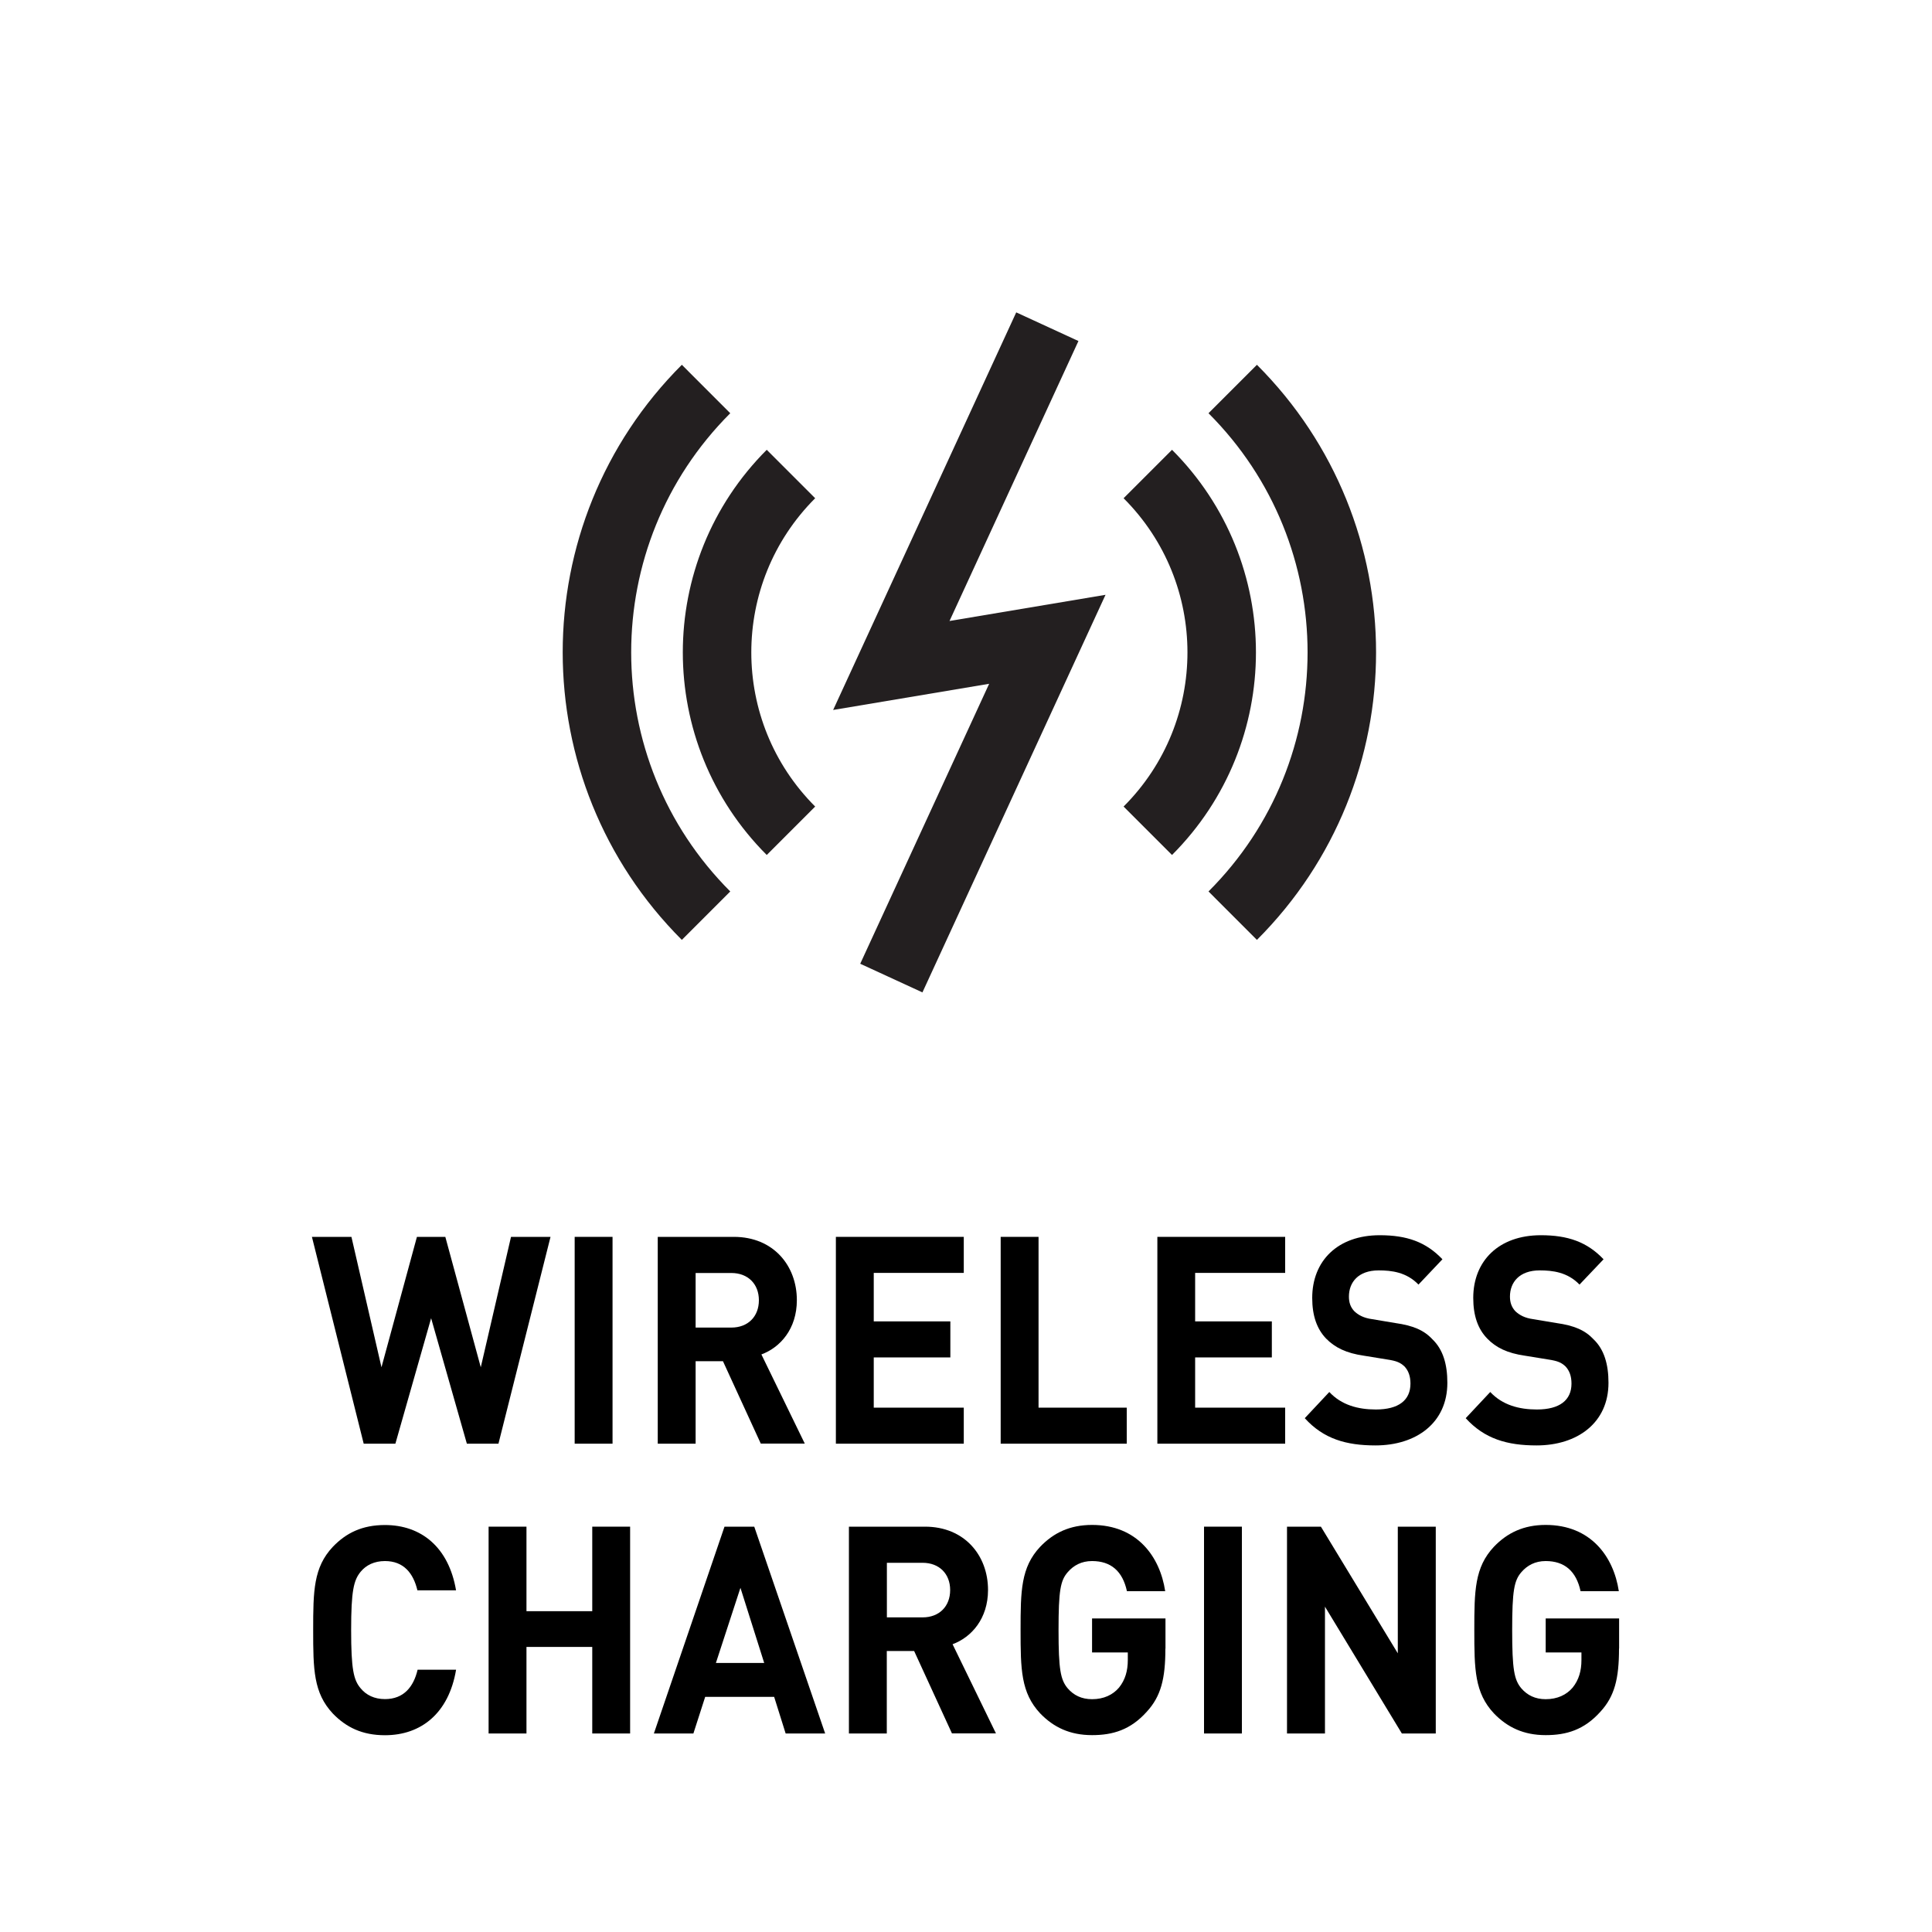
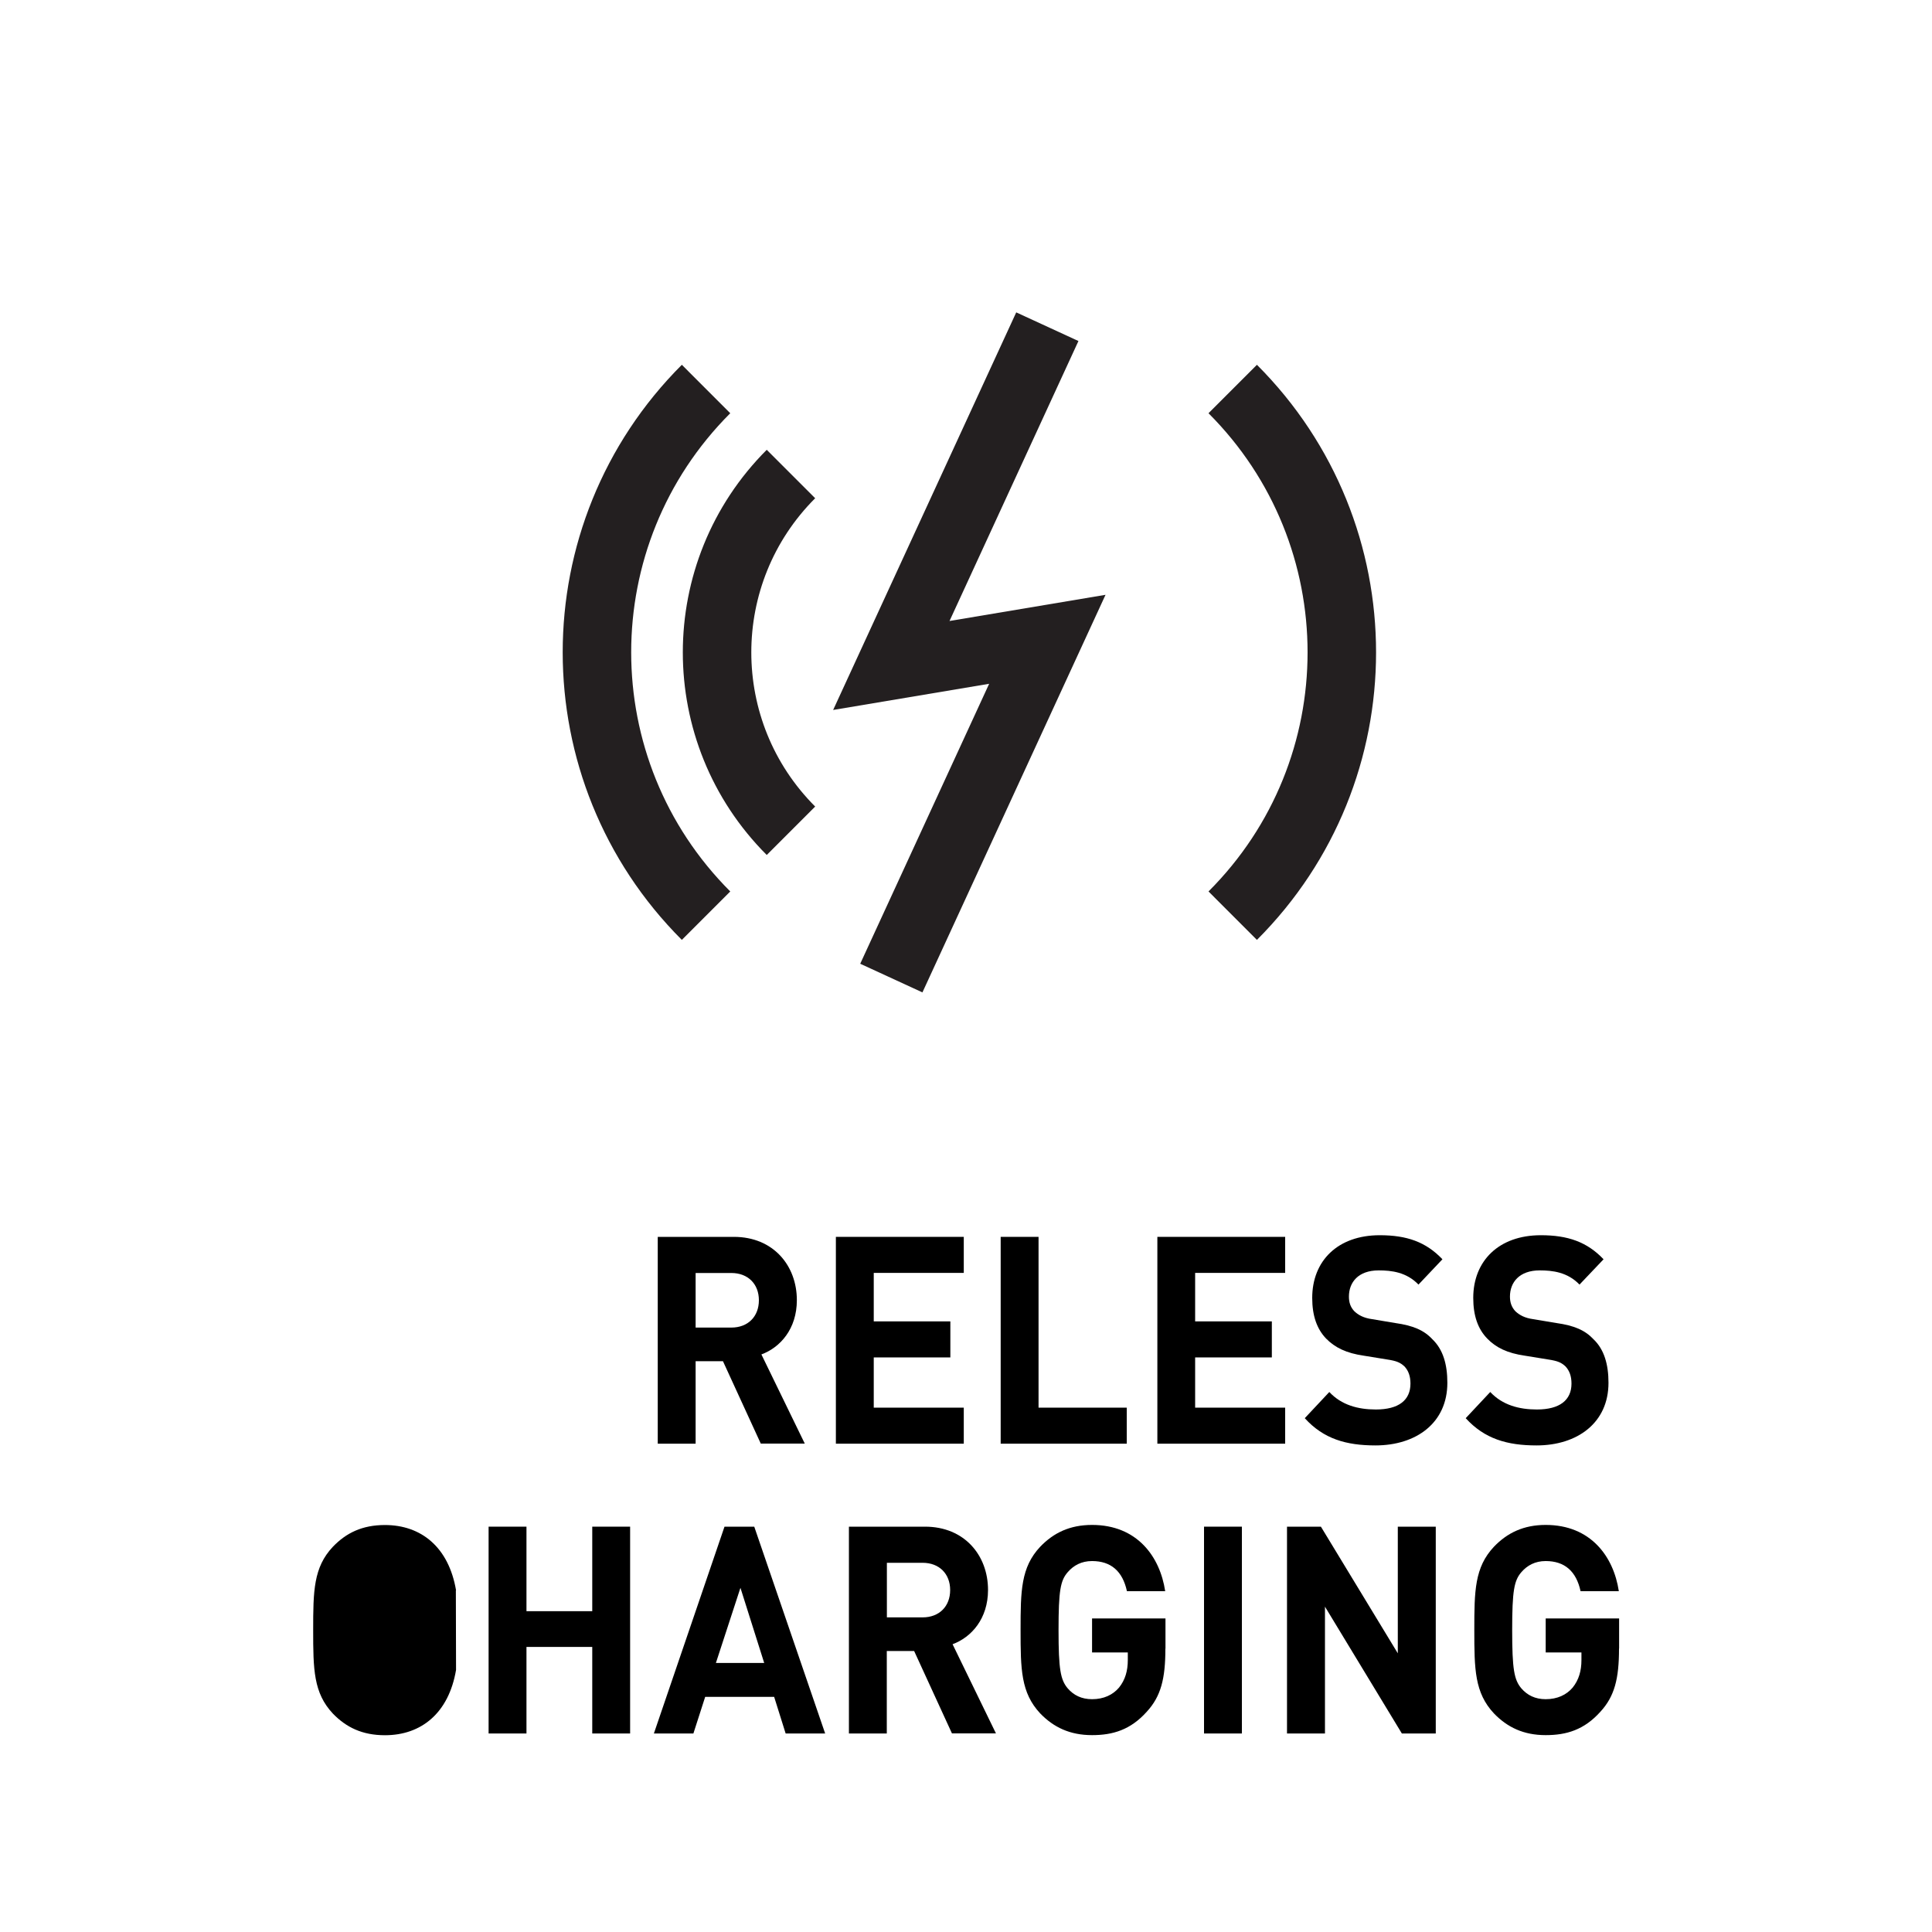
<svg xmlns="http://www.w3.org/2000/svg" version="1.1" viewBox="0 0 20 20">
  <defs>
    <style>
      .cls-1 {
        fill: none;
        stroke: #231f20;
        stroke-miterlimit: 10;
        stroke-width: .709px;
      }
    </style>
  </defs>
  <g>
    <g id="Layer_1">
      <g>
-         <path d="M5.161,14.945h-.328l-.37-1.299-.37,1.299h-.328l-.536-2.141h.409l.311,1.35.367-1.35h.294l.367,1.35.313-1.35h.409l-.539,2.141Z" />
-         <path d="M5.949,14.945v-2.141h.392v2.141h-.392Z" />
        <path d="M7.876,14.945l-.392-.854h-.283v.854h-.392v-2.141h.788c.409,0,.652.298.652.655,0,.298-.172.49-.367.562l.449.923h-.455ZM7.571,13.178h-.37v.565h.37c.172,0,.285-.114.285-.283,0-.168-.113-.282-.285-.282Z" />
        <path d="M8.653,14.945v-2.141h1.324v.373h-.932v.502h.793v.373h-.793v.52h.932v.373h-1.324Z" />
        <path d="M10.359,14.945v-2.141h.392v1.768h.913v.373h-1.305Z" />
        <path d="M11.981,14.945v-2.141h1.323v.373h-.932v.502h.794v.373h-.794v.52h.932v.373h-1.323Z" />
        <path d="M14.24,14.963c-.305,0-.539-.068-.733-.282l.254-.271c.127.136.299.181.482.181.237,0,.358-.097.358-.268,0-.075-.02-.133-.062-.178-.043-.039-.079-.057-.181-.072l-.24-.039c-.181-.026-.299-.084-.39-.177-.096-.1-.144-.237-.144-.421,0-.382.262-.649.699-.649.28,0,.478.069.649.249l-.248.262c-.124-.129-.279-.147-.412-.147-.212,0-.308.124-.308.271,0,.058.014.108.057.153.042.039.096.069.184.081l.239.04c.184.026.297.074.384.168.11.105.155.259.155.451,0,.414-.321.648-.745.648Z" />
        <path d="M15.907,14.963c-.305,0-.539-.068-.734-.282l.254-.271c.127.136.3.181.483.181.236,0,.358-.097.358-.268,0-.075-.02-.133-.062-.178-.042-.039-.079-.057-.181-.072l-.24-.039c-.181-.026-.299-.084-.389-.177-.097-.1-.145-.237-.145-.421,0-.382.263-.649.7-.649.279,0,.478.069.649.249l-.249.262c-.124-.129-.279-.147-.412-.147-.211,0-.308.124-.308.271,0,.058.015.108.057.153.043.039.096.069.184.081l.24.04c.184.026.296.074.384.168.11.105.155.259.155.451,0,.414-.322.648-.745.648Z" />
-         <path d="M4.721,17.287c-.076.448-.361.676-.736.676-.234,0-.401-.081-.54-.225-.2-.214-.203-.457-.203-.863,0-.405.003-.649.203-.862.139-.145.305-.226.54-.226.375,0,.66.229.736.676h-.4c-.042-.177-.142-.303-.336-.303-.11,0-.195.042-.251.11-.073.088-.099.199-.099.604,0,.406.025.518.099.604.057.069.141.111.251.111.194,0,.296-.126.338-.304h.398Z" />
+         <path d="M4.721,17.287c-.076.448-.361.676-.736.676-.234,0-.401-.081-.54-.225-.2-.214-.203-.457-.203-.863,0-.405.003-.649.203-.862.139-.145.305-.226.54-.226.375,0,.66.229.736.676h-.4h.398Z" />
        <path d="M6.131,17.945v-.896h-.681v.896h-.392v-2.141h.392v.875h.681v-.875h.392v2.141h-.392Z" />
        <path d="M8.133,17.945l-.119-.379h-.714l-.122.379h-.409l.731-2.141h.308l.734,2.141h-.41ZM7.665,16.437l-.254.778h.5l-.246-.778Z" />
        <path d="M9.855,17.945l-.392-.854h-.283v.854h-.392v-2.141h.788c.409,0,.652.298.652.655,0,.298-.172.49-.367.562l.449.923h-.455ZM9.551,16.178h-.37v.565h.37c.172,0,.285-.114.285-.283,0-.168-.113-.282-.285-.282Z" />
        <path d="M12.064,17.067c0,.31-.046.493-.192.652-.169.189-.353.243-.567.243-.229,0-.398-.081-.537-.225-.2-.214-.203-.457-.203-.863,0-.405.003-.649.203-.862.139-.145.308-.226.537-.226.466,0,.703.327.757.686h-.396c-.045-.208-.166-.312-.361-.312-.11,0-.191.045-.251.114-.077.087-.096.192-.096.601,0,.406.02.515.096.604.06.069.141.111.251.111.121,0,.215-.045.279-.12.065-.081.091-.175.091-.286v-.078h-.37v-.352h.76v.312Z" />
        <path d="M12.464,17.945v-2.141h.392v2.141h-.392Z" />
        <path d="M14.512,17.945l-.796-1.313v1.313h-.393v-2.141h.351l.796,1.311v-1.311h.393v2.141h-.351Z" />
        <path d="M16.76,17.067c0,.31-.046.493-.192.652-.169.189-.353.243-.567.243-.229,0-.397-.081-.536-.225-.2-.214-.203-.457-.203-.863,0-.405.003-.649.203-.862.139-.145.308-.226.536-.226.466,0,.703.327.757.686h-.396c-.045-.208-.166-.312-.361-.312-.11,0-.191.045-.251.114-.076.087-.096.192-.096.601,0,.406.02.515.096.604.06.069.141.111.251.111.121,0,.215-.045.279-.12.065-.081.091-.175.091-.286v-.078h-.37v-.352h.76v.312Z" />
      </g>
      <path class="cls-1" d="M10.035,6.753" />
      <g>
        <polyline class="cls-1" points="10.842 3.382 9.227 6.889 10.842 6.618 9.227 10.125" />
        <path class="cls-1" d="M8.188,8.6c-1.02-1.02-1.02-2.673,0-3.693" />
-         <path class="cls-1" d="M11.882,4.907c1.02,1.02,1.02,2.673,0,3.693" />
        <path class="cls-1" d="M12.761,4.027c1.506,1.506,1.506,3.947,0,5.452" />
        <path class="cls-1" d="M7.309,9.479c-1.506-1.506-1.506-3.947,0-5.452" />
      </g>
    </g>
  </g>
</svg>